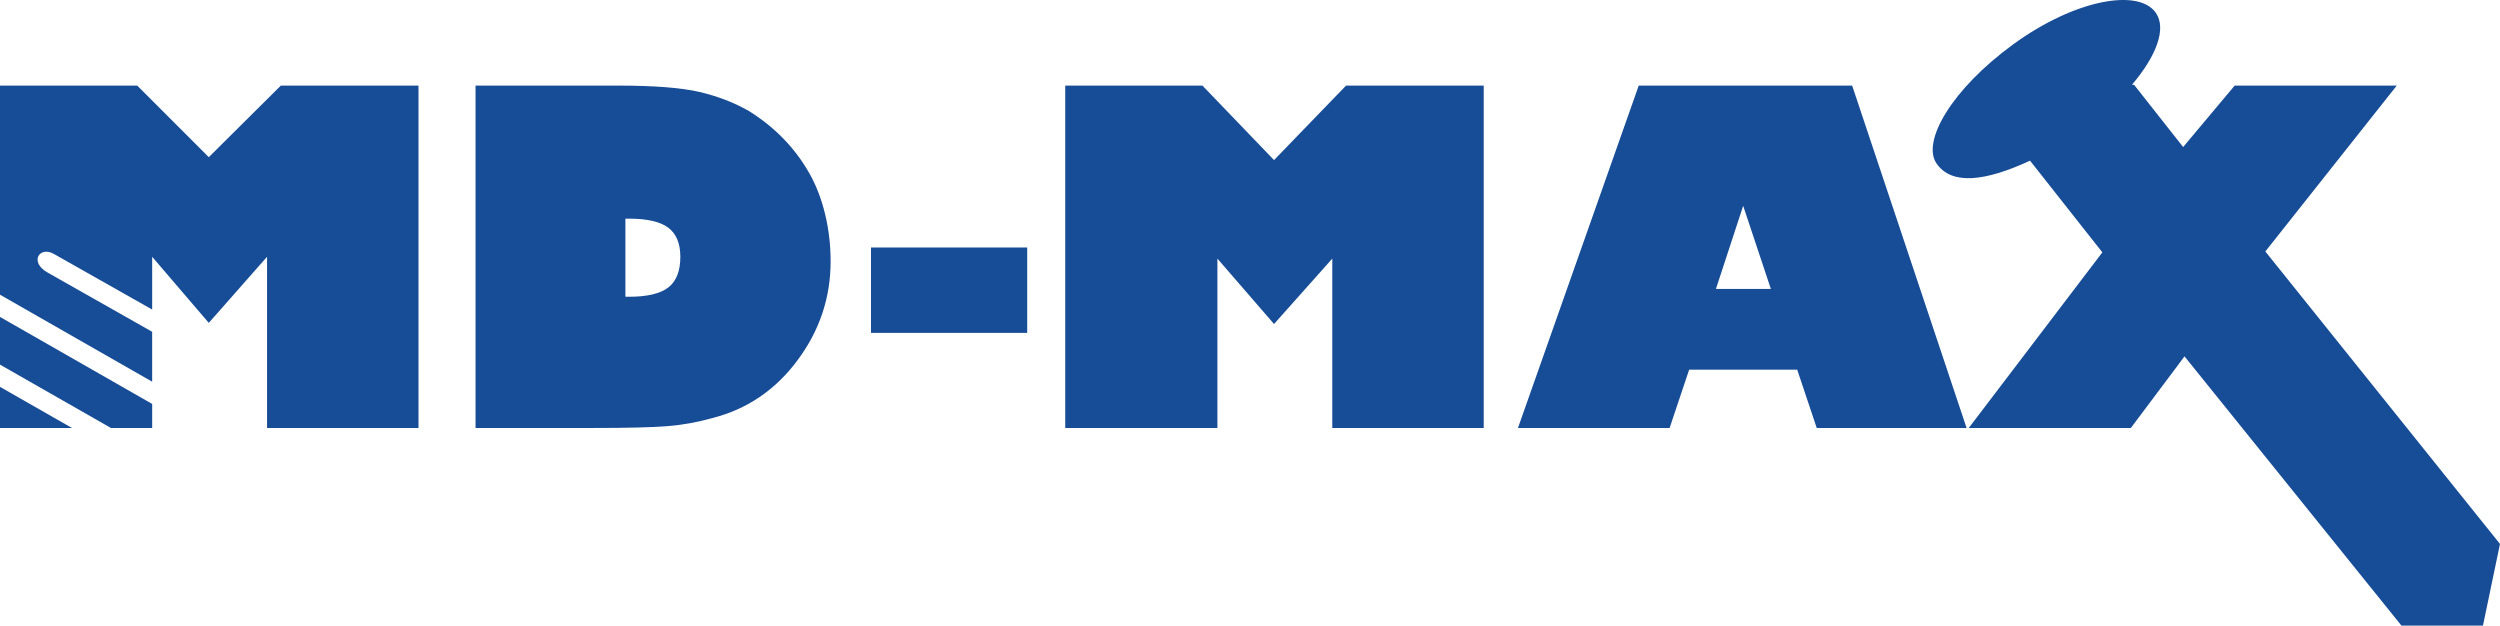
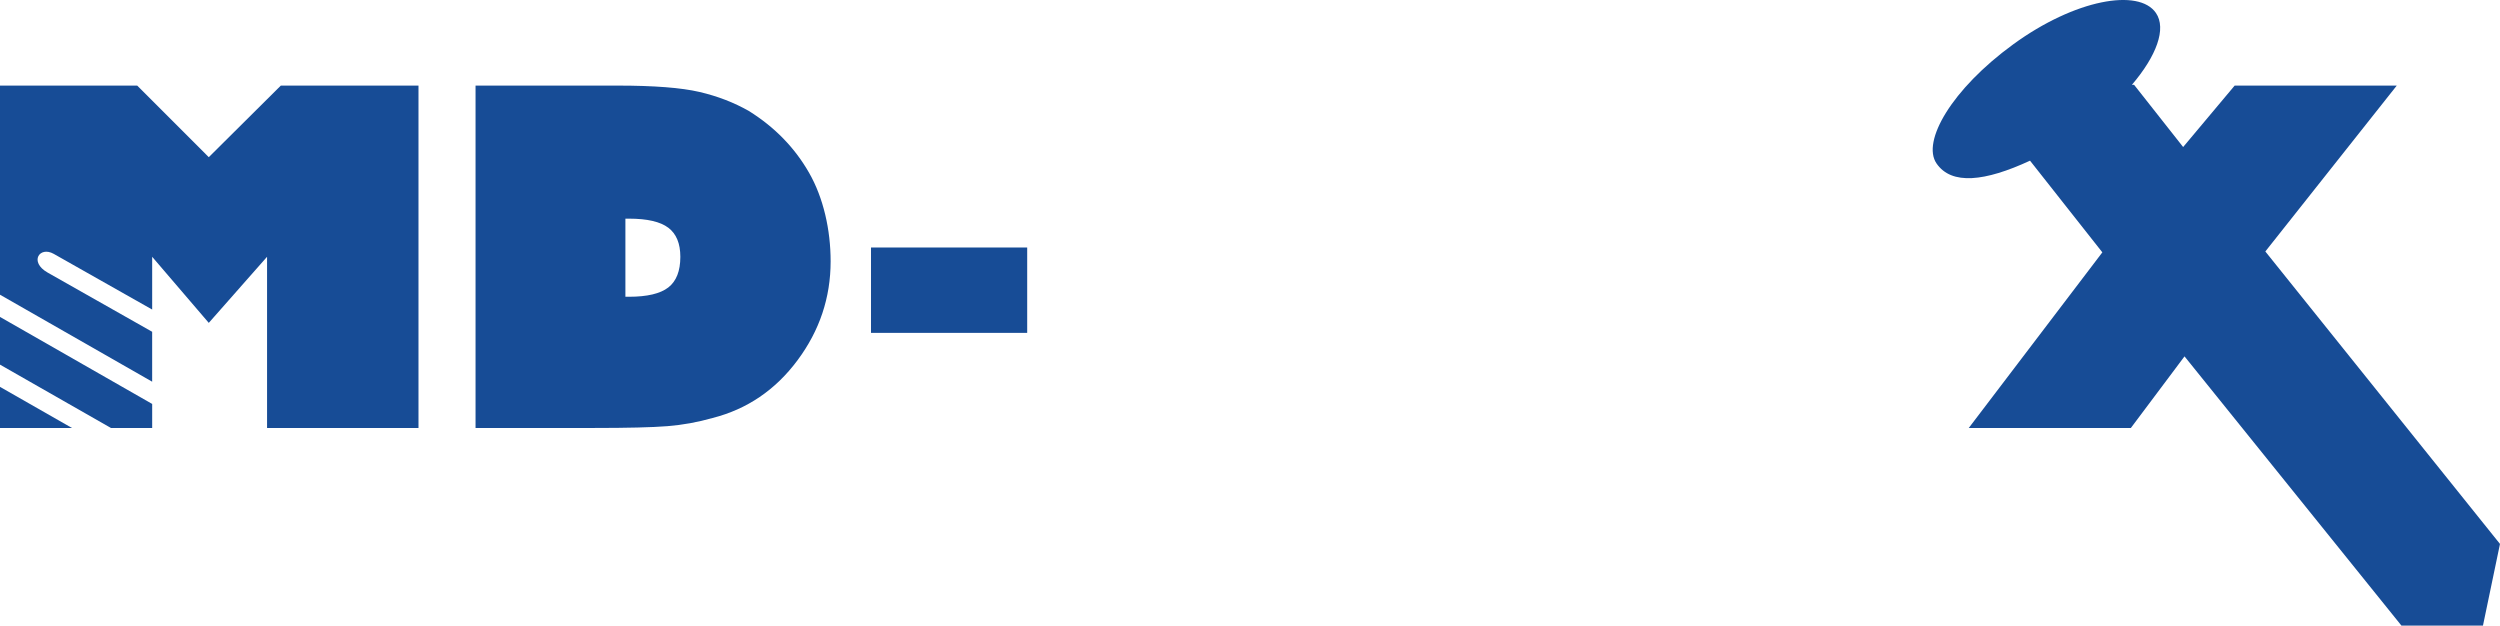
<svg xmlns="http://www.w3.org/2000/svg" version="1.1" id="Layer_1" x="0px" y="0px" width="221.046px" height="55.316px" viewBox="0 0 221.046 55.316" enable-background="new 0 0 221.046 55.316" xml:space="preserve">
  <g>
    <rect x="77.012" y="21.884" fill="#174C96" width="13.811" height="7.548" />
    <g>
      <path fill="#174C96" d="M55.297,19.333v6.906h0.321c1.606,0,2.763-0.274,3.474-0.823c0.708-0.549,1.063-1.452,1.063-2.71    c0-1.178-0.355-2.035-1.063-2.57c-0.71-0.536-1.868-0.803-3.474-0.803H55.297z M42.047,7.568h12.567    c3.212,0,5.621,0.187,7.228,0.561c1.605,0.375,3.063,0.937,4.375,1.687c2.274,1.418,4.048,3.238,5.319,5.459    c1.271,2.221,1.907,5.048,1.907,7.832c0,3.211-0.978,6.13-2.931,8.752c-1.953,2.624-4.457,4.321-7.507,5.099    c-1.312,0.374-2.644,0.615-3.995,0.723s-3.526,0.16-6.524,0.16H42.047V7.568z" />
-       <polygon fill="#174C96" points="94.186,37.841 94.186,7.568 106.317,7.568 112.648,14.154 119.016,7.568 131.188,7.568     131.188,37.841 117.799,37.841 117.799,22.866 112.648,28.648 107.641,22.866 107.641,37.841   " />
-       <path fill="#174C96" d="M156.577,25.546l-2.448-7.346l-2.409,7.346H156.577z M147.625,37.841h-13.41l10.679-30.273h18.87    l10.118,30.273h-13.249l-1.727-5.153h-9.555L147.625,37.841z" />
      <path fill="#174C96" d="M0,26.058V7.568h12.131l6.329,6.33l6.37-6.33h12.172v30.273H23.613V22.705l-5.153,5.843l-5.005-5.843    v4.665l-8.704-4.924c-1.248-0.706-2.205,0.712-0.535,1.657l9.238,5.232v4.414L0,26.058z M0,32.24v-4.217l13.455,7.693v2.125H9.809    L0,32.24z M0,37.841v-3.635l6.364,3.635H0z" />
      <path fill="#174C96" d="M185.886,22.313l-6.394-8.107c-3.987,1.848-6.941,2.181-8.268,0.245c-1.327-1.936,1.33-6.56,6.785-10.533    c5.454-3.973,11.104-4.979,12.616-2.771c0.952,1.39,0.04,3.814-2.127,6.353h0.196l4.337,5.5l4.554-5.431h14.333l-11.62,14.666    l20.747,25.859l-1.505,7.223h-7.206l-19.182-23.807l-4.745,6.332h-14.332L185.886,22.313z" />
    </g>
  </g>
</svg>